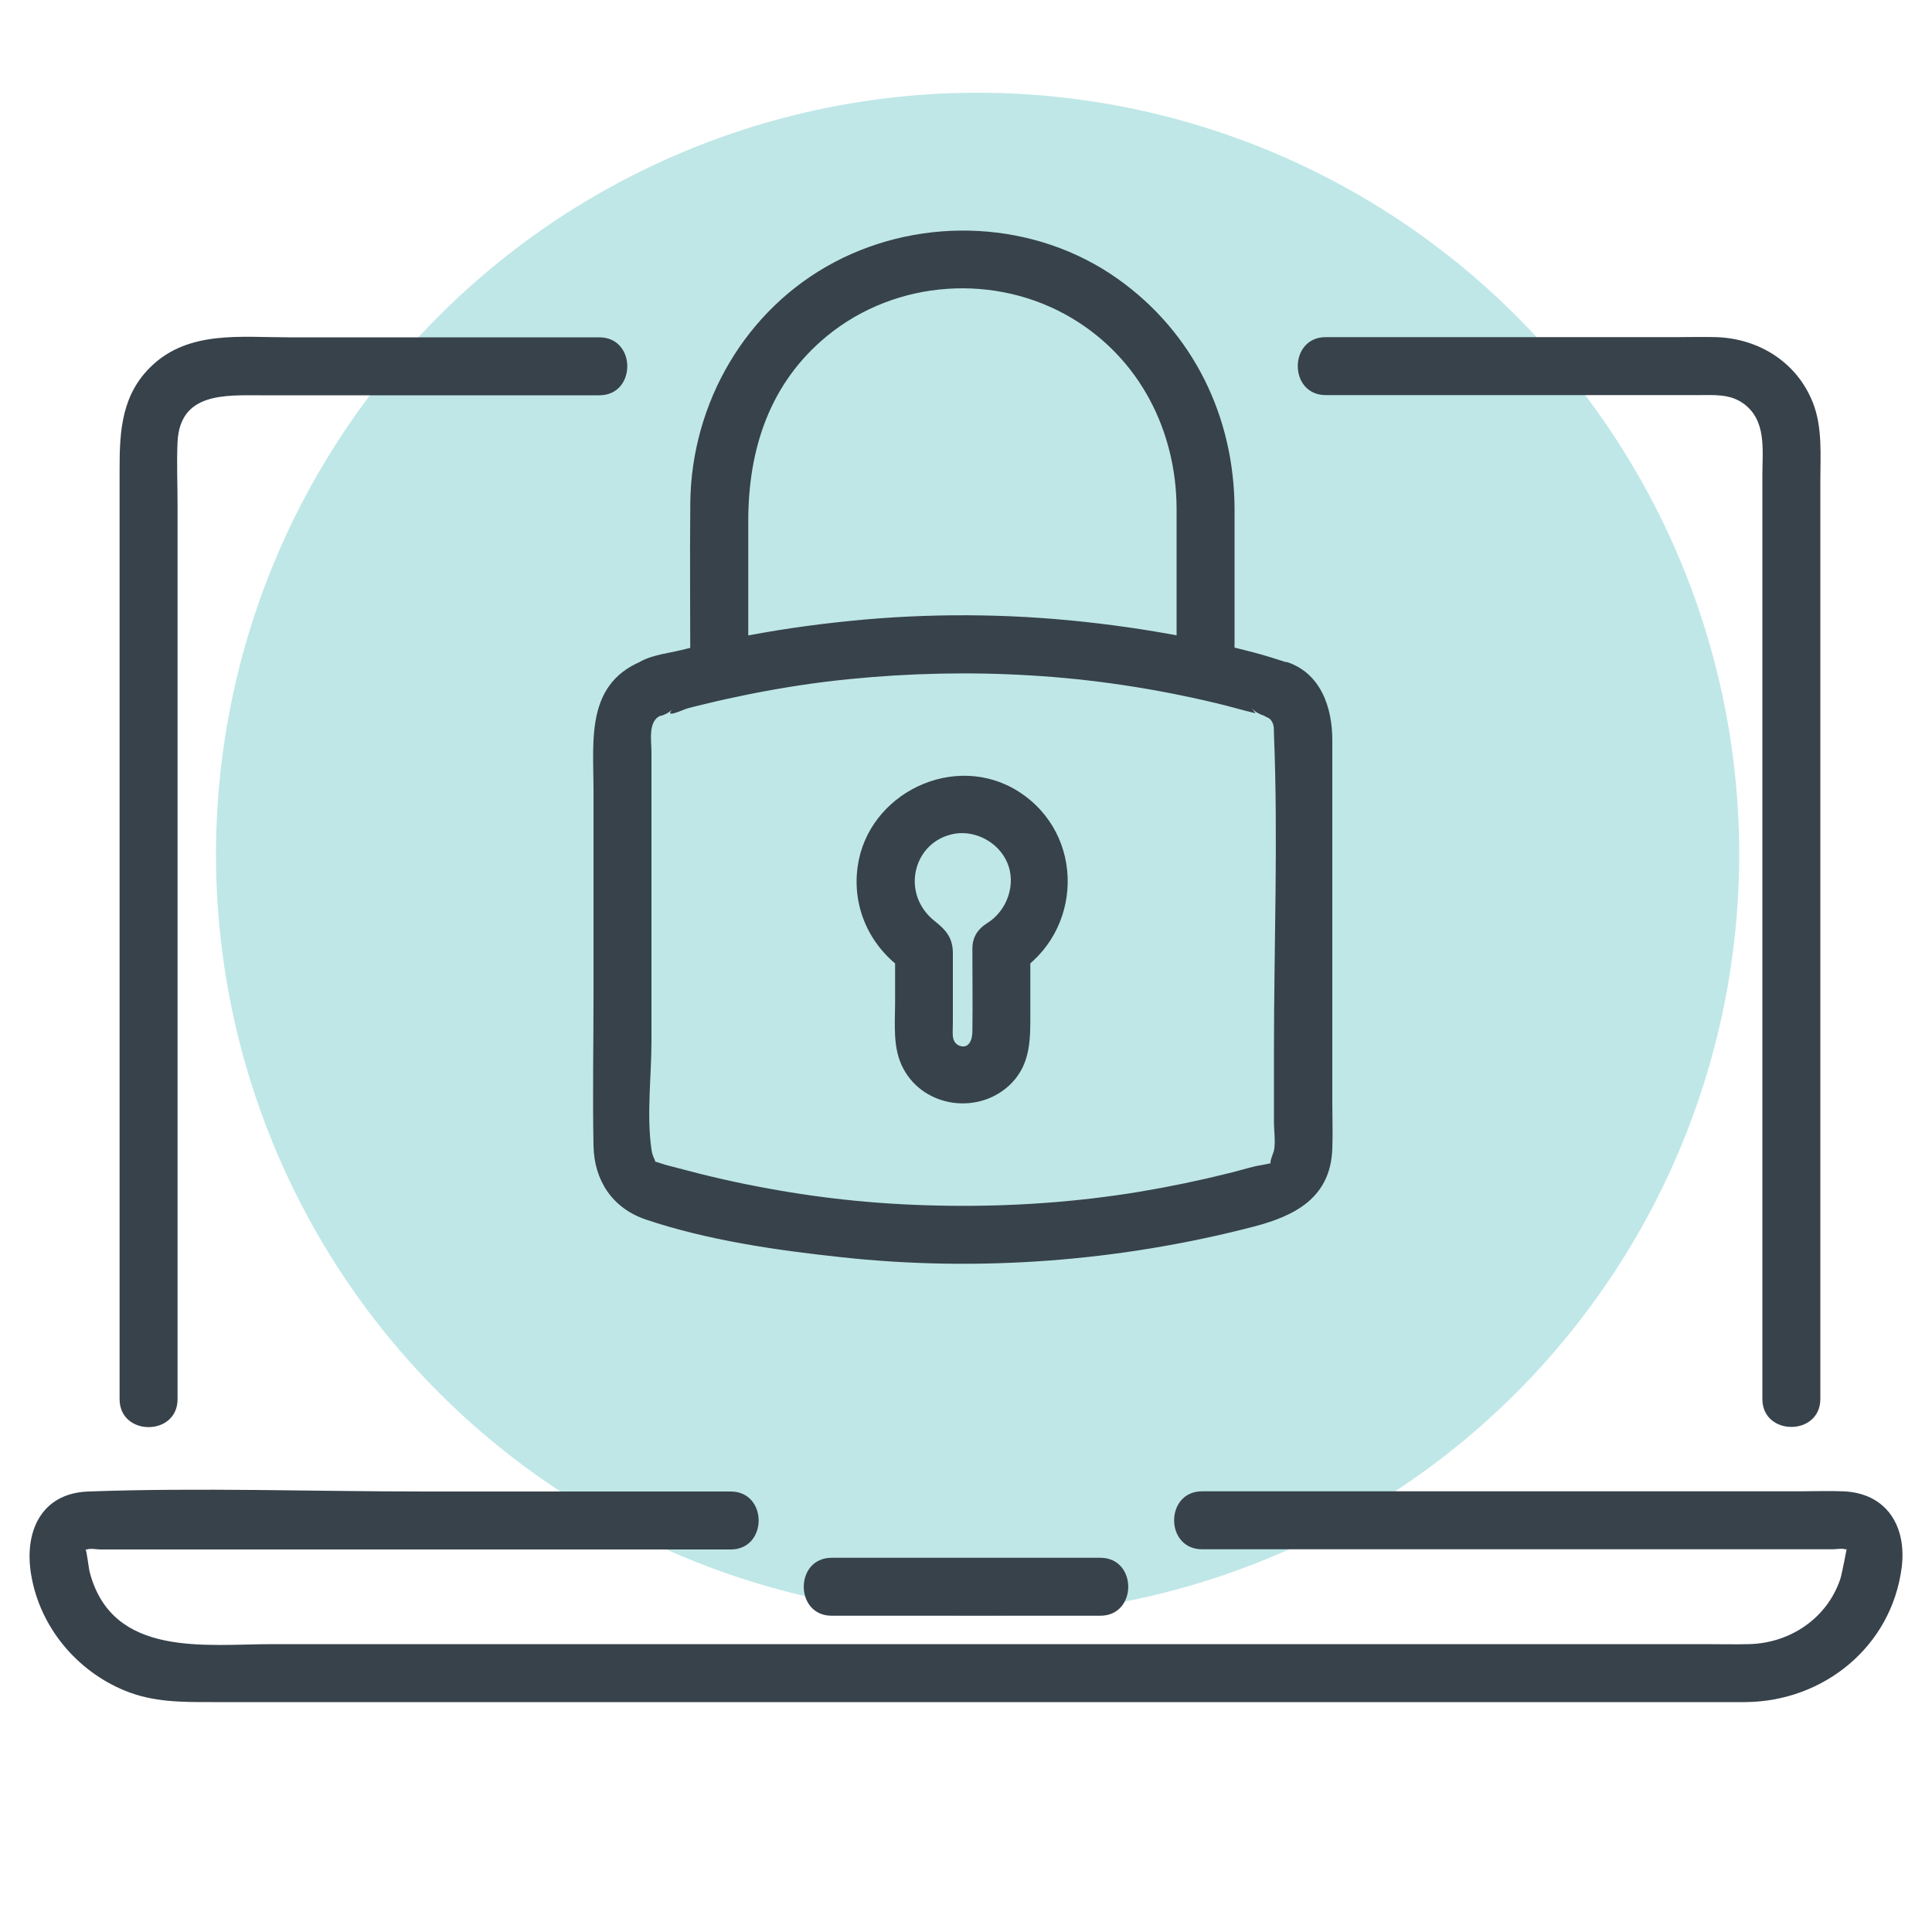
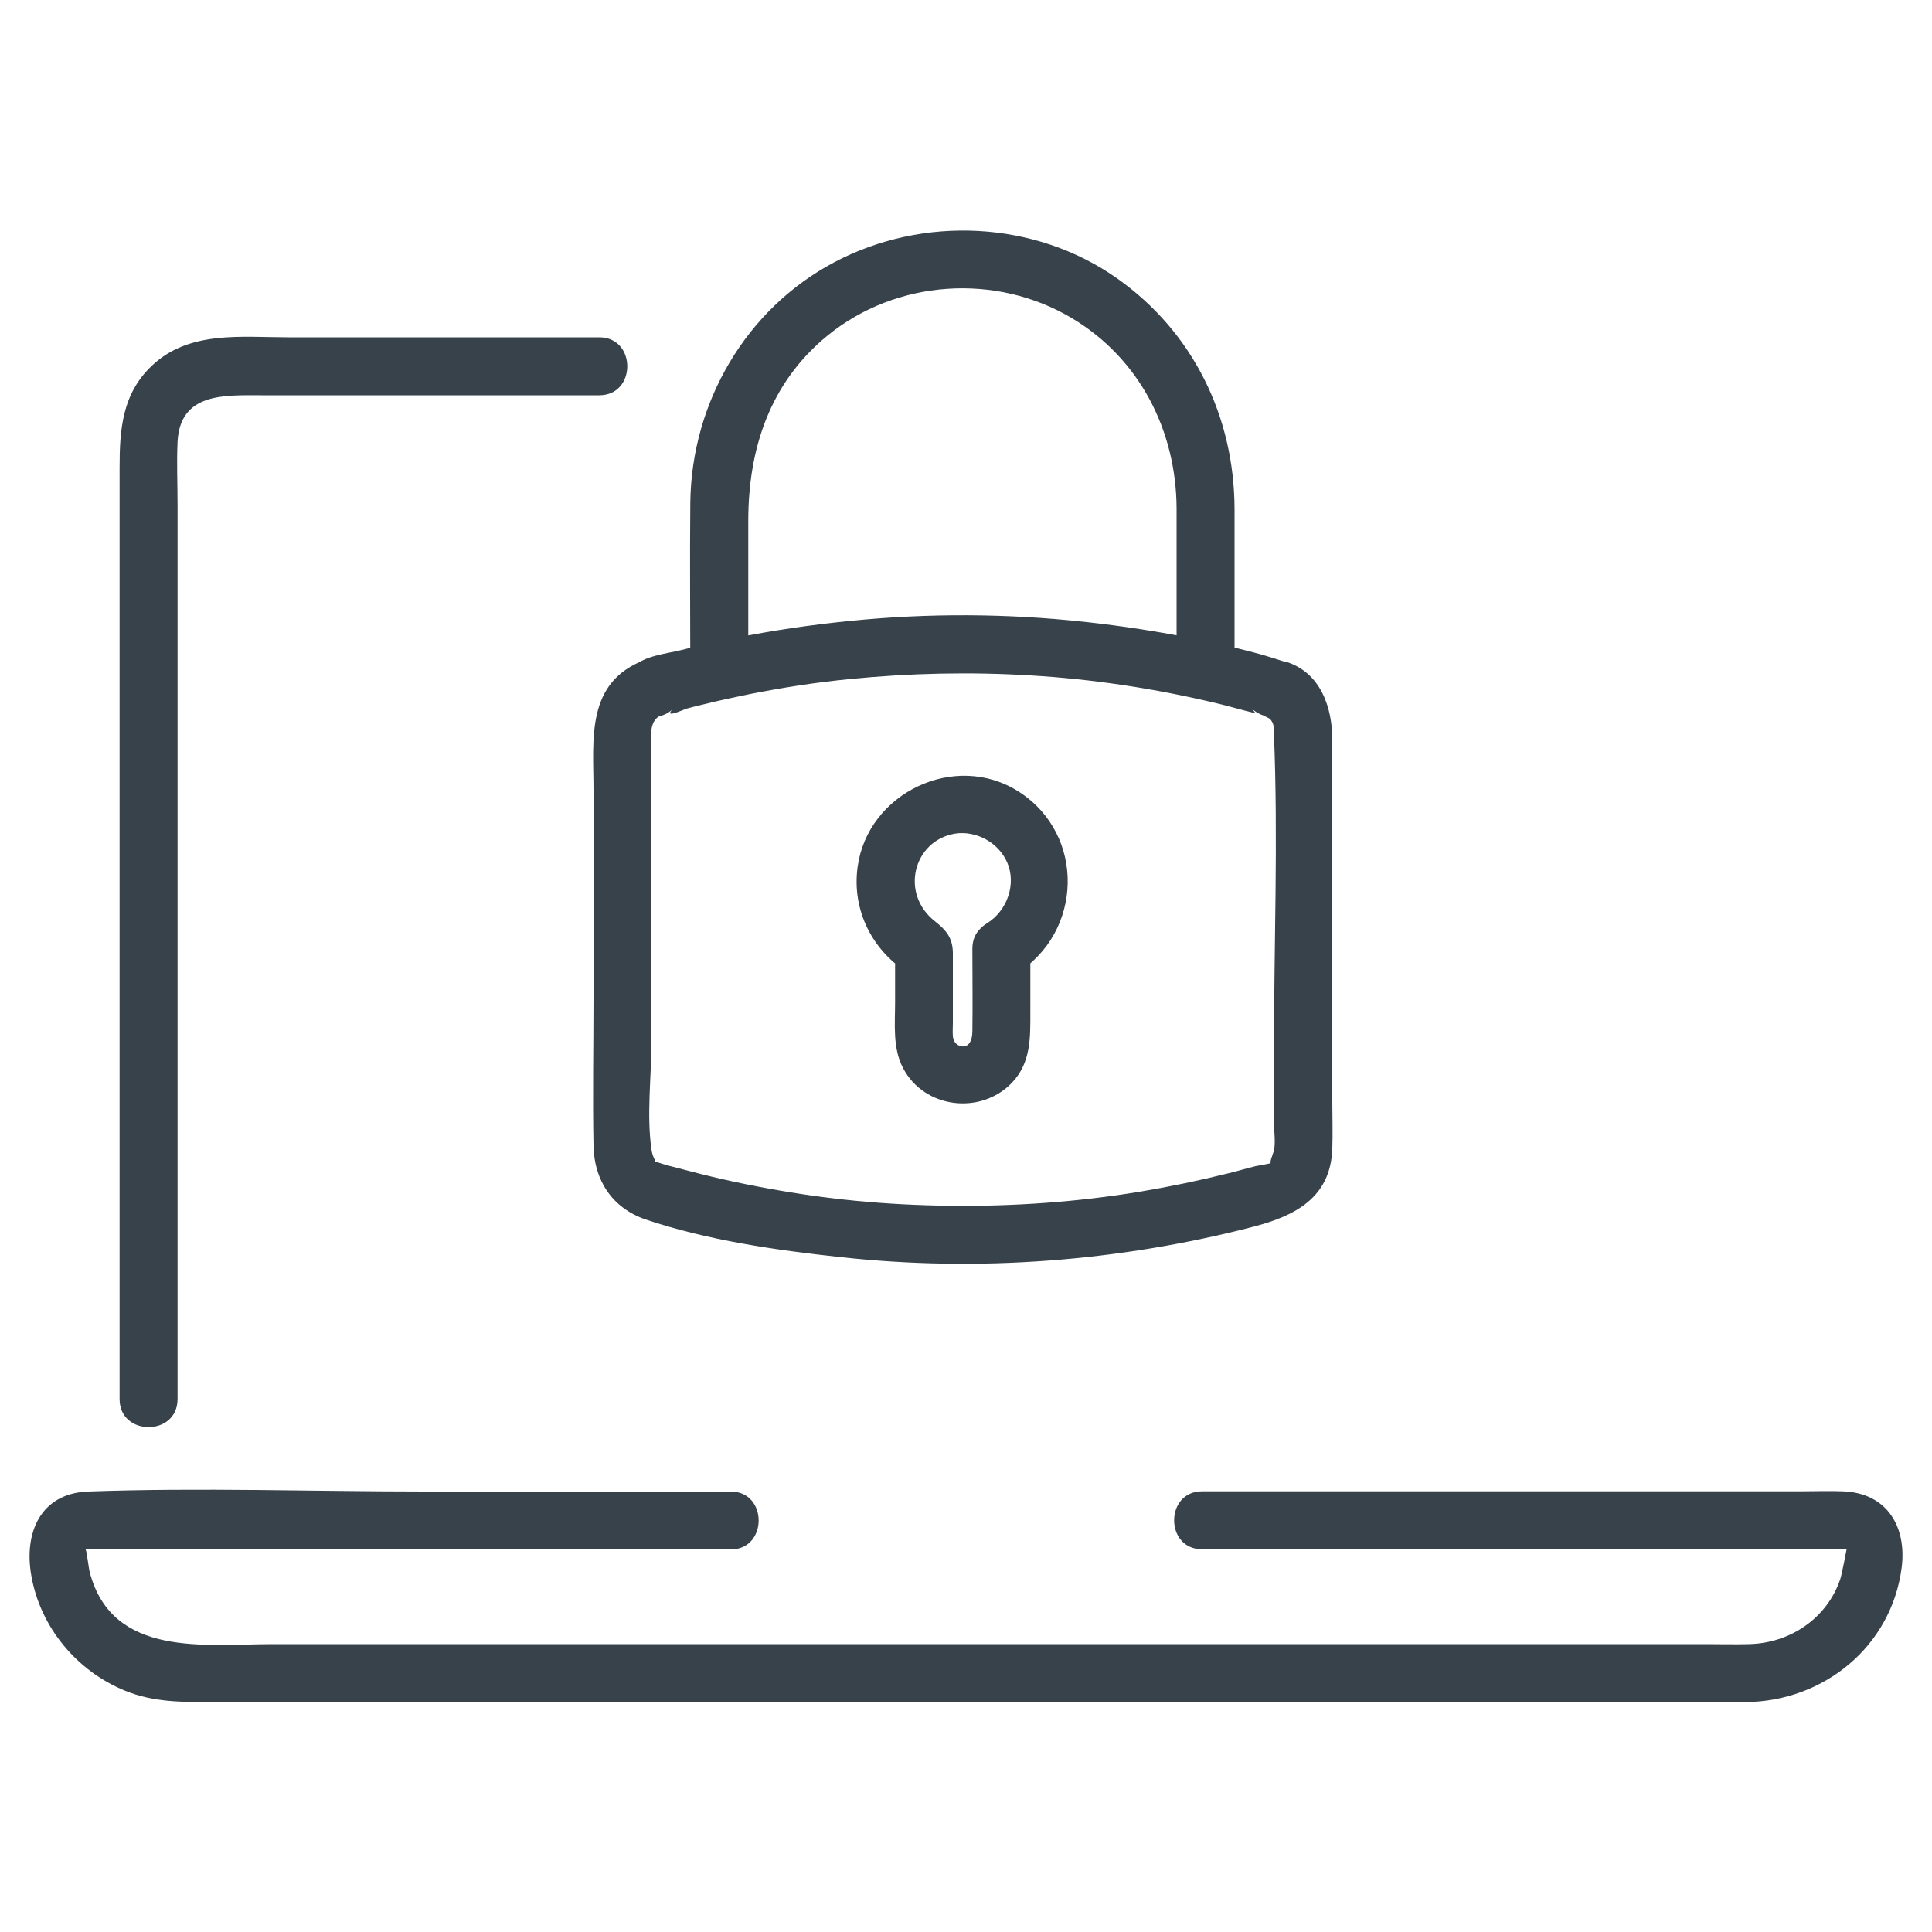
<svg xmlns="http://www.w3.org/2000/svg" id="Layer_1" viewBox="0 0 100 100">
  <defs>
    <style>.cls-1{fill:#37424b;}.cls-2{fill:#bfe7e7;}</style>
  </defs>
-   <circle class="cls-2" cx="50.6" cy="44.22" r="39.42" transform="translate(-13.07 22.73) rotate(-22.5)" />
  <path class="cls-1" d="M62.22,80.19h32.68c.13,0,.47-.06.59,0,.02.01.07-.01.09,0,0,0-.23,1.22-.32,1.52-.68,2.05-2.6,3.34-4.73,3.39-.76.02-1.53,0-2.29,0H14.13c-3.49,0-8.3.72-9.48-3.7-.07-.25-.17-1.24-.23-1.2.02-.01.07.01.09,0,.14-.07.51,0,.67,0h32.64c1.93,0,1.93-3,0-3h-15.83c-5.79,0-11.63-.21-17.42,0-2.48.09-3.34,2.14-2.95,4.35.46,2.67,2.35,4.94,4.85,5.96,1.46.6,2.94.59,4.47.59h75.99c1.14,0,2.27,0,3.41,0,4.05-.03,7.56-2.87,8.09-6.96.27-2.12-.76-3.86-3.03-3.95-.74-.03-1.49,0-2.23,0h-30.95c-1.93,0-1.93,3,0,3h0Z" />
-   <path class="cls-1" d="M68.62,20.45h19.29c.81,0,1.62-.07,2.32.43,1.22.87.99,2.41.99,3.71v47.82c0,1.93,3,1.93,3,0V24.91c0-1.36.12-2.79-.39-4.08-.83-2.09-2.8-3.31-5-3.38-.67-.02-1.34,0-2.01,0h-18.2c-1.93,0-1.93,3,0,3h0Z" />
  <path class="cls-1" d="M9.19,72.42V26.12c0-1.08-.05-2.17,0-3.25.13-2.56,2.44-2.41,4.32-2.41h17.51c1.93,0,1.93-3,0-3H14.92c-2.43,0-5.12-.36-7.05,1.46-1.56,1.47-1.68,3.34-1.68,5.3v48.2c0,1.93,3,1.93,3,0h0Z" />
-   <path class="cls-1" d="M43.05,83.63h13.9c1.93,0,1.93-3,0-3h-13.9c-1.93,0-1.93,3,0,3h0Z" />
  <path class="cls-1" d="M34.86,36.66c-.6.6.52.06.71.01.3-.08.61-.16.92-.23.76-.19,1.53-.35,2.3-.51,1.71-.34,3.44-.61,5.18-.78,3.11-.31,6.25-.38,9.37-.19,3.23.19,6.44.68,9.59,1.43.69.16,1.37.37,2.06.53l-.21-.26c.19.19.41.31.66.39.12.09.25.09.35.23.18.25.14.46.15.73.22,5.42,0,10.9,0,16.33v3.74c0,.46.09,1.02,0,1.48-.02.08-.32.8-.1.62-.07.05-.71.15-.85.18-.46.11-.91.25-1.37.36-1.52.38-3.06.7-4.61.96-3.26.54-6.58.77-9.88.73s-6.3-.33-9.4-.9c-1.55-.28-3.08-.63-4.6-1.04-.29-.08-.62-.15-.91-.25-.74-.27-.15.16-.35-.23-.09-.19-.12-.3-.15-.49-.26-1.79,0-3.82,0-5.62v-14.95c0-.59-.2-1.64.5-1.9,1.8-.66,1.02-3.56-.8-2.89-3.13,1.15-2.7,4.12-2.7,6.79v10.64c0,2.58-.05,5.17,0,7.75.04,1.78.97,3.21,2.7,3.8,3.17,1.07,6.74,1.59,10.1,1.95,7.13.78,14.43.22,21.37-1.58,2.15-.56,3.98-1.5,4.07-4.03.03-.81,0-1.63,0-2.44v-18.72c0-1.68-.6-3.49-2.4-4.05l.36.27-.3-.23c-.58-.18-1.14-.37-1.73-.52-.99-.26-1.99-.49-2.99-.69-1.9-.39-3.82-.68-5.74-.89-4.04-.44-8.13-.46-12.17-.05-2,.2-4,.49-5.98.89-.93.19-1.85.39-2.76.62-.77.19-1.91.29-2.49.88-1.37,1.37.75,3.49,2.12,2.12Z" />
  <path class="cls-1" d="M52.58,50.41c3.49-2.14,3.62-7.22.14-9.44-3.3-2.1-7.81.08-8.33,3.9-.31,2.24.76,4.36,2.68,5.53l-.74-1.3v2.75c0,1.15-.14,2.4.42,3.45,1.1,2.08,4.01,2.42,5.62.75,1-1.04.96-2.35.96-3.67v-3.28c0-1.93-3-1.93-3,0,0,1.43.02,2.86,0,4.29,0,.48-.21.9-.66.74-.24-.09-.33-.29-.35-.5-.02-.22,0-.45,0-.67v-2.72c0-.32,0-.63,0-.95-.02-.74-.33-1.13-.91-1.59-1.85-1.43-1.14-4.19,1.02-4.55,1.06-.17,2.25.43,2.71,1.51s.02,2.47-1.07,3.14c-1.64,1.01-.14,3.6,1.51,2.59Z" />
  <path class="cls-1" d="M38.73,34.73v-7.77c0-3.73,1.12-7.15,4.09-9.58,3.57-2.92,8.74-3.26,12.68-.9,3.49,2.09,5.38,5.81,5.4,9.83,0,2.81,0,5.62,0,8.43,0,1.93,3,1.93,3,0,0-2.79,0-5.58,0-8.38-.01-4.78-2.13-9.15-6.05-11.93-4.26-3.02-10.06-3.29-14.66-.86s-7.4,7.29-7.46,12.44c-.03,2.91,0,5.82,0,8.73,0,1.93,3,1.93,3,0h0Z" />
</svg>